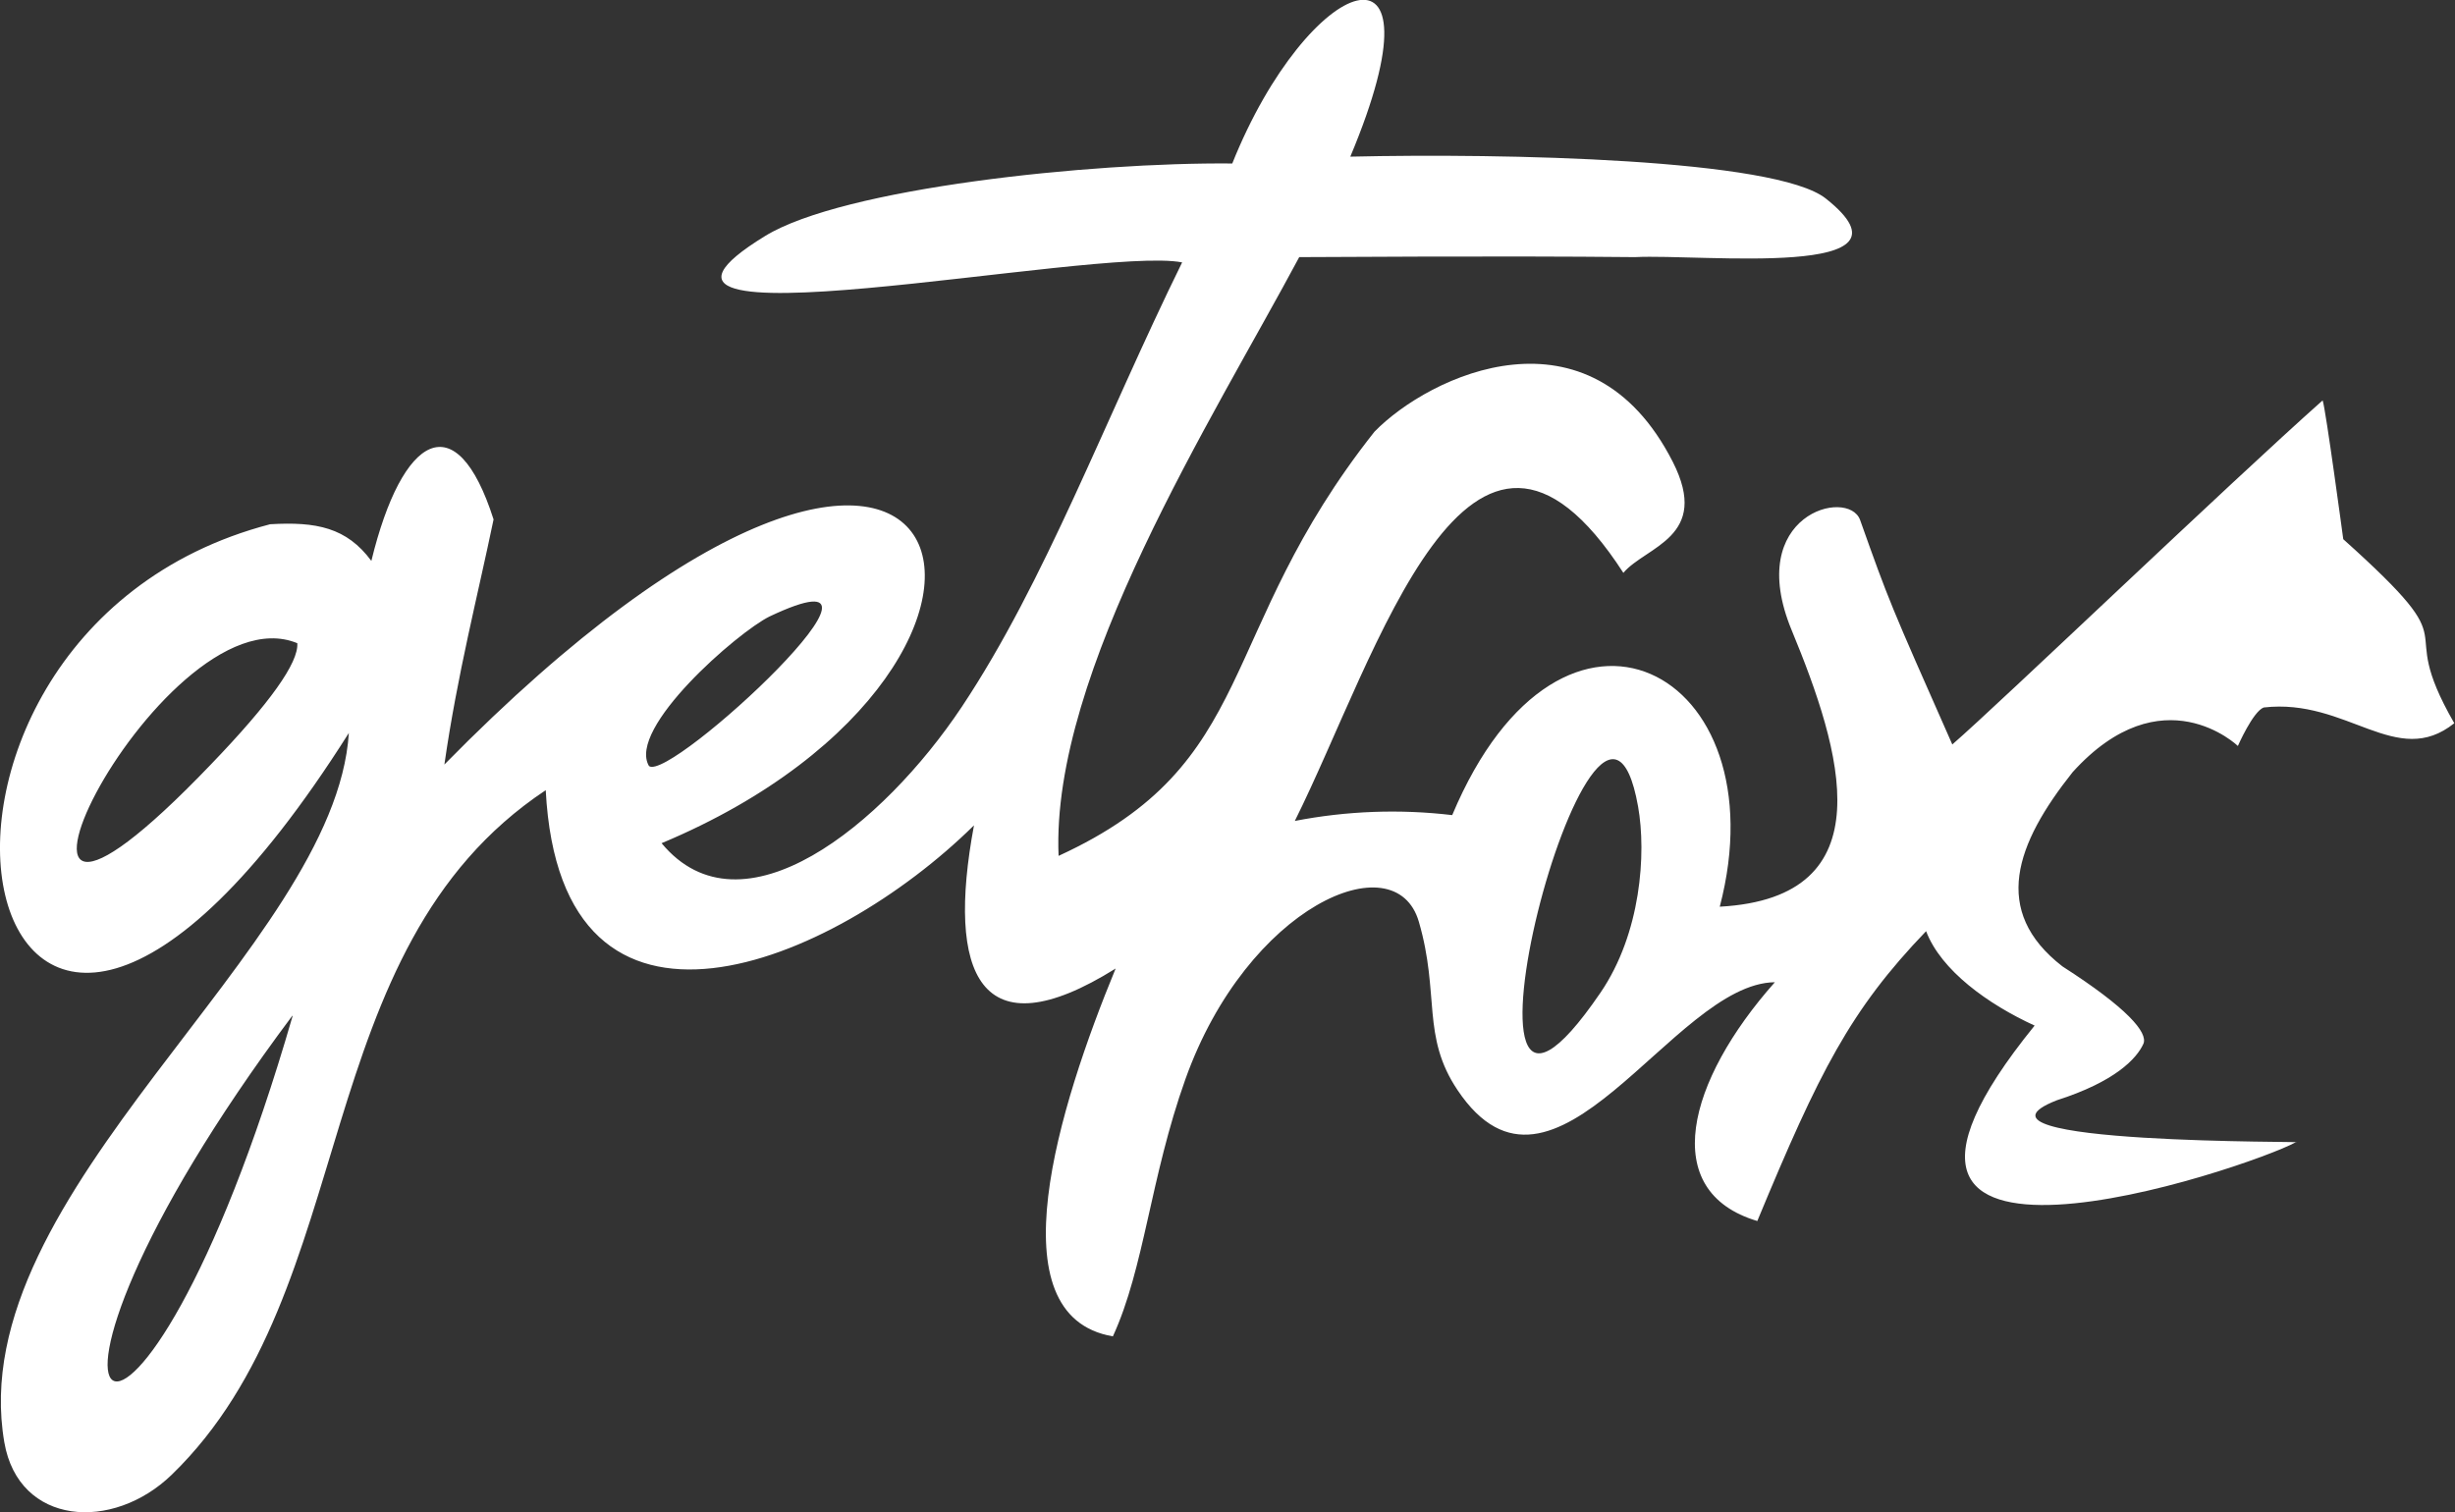
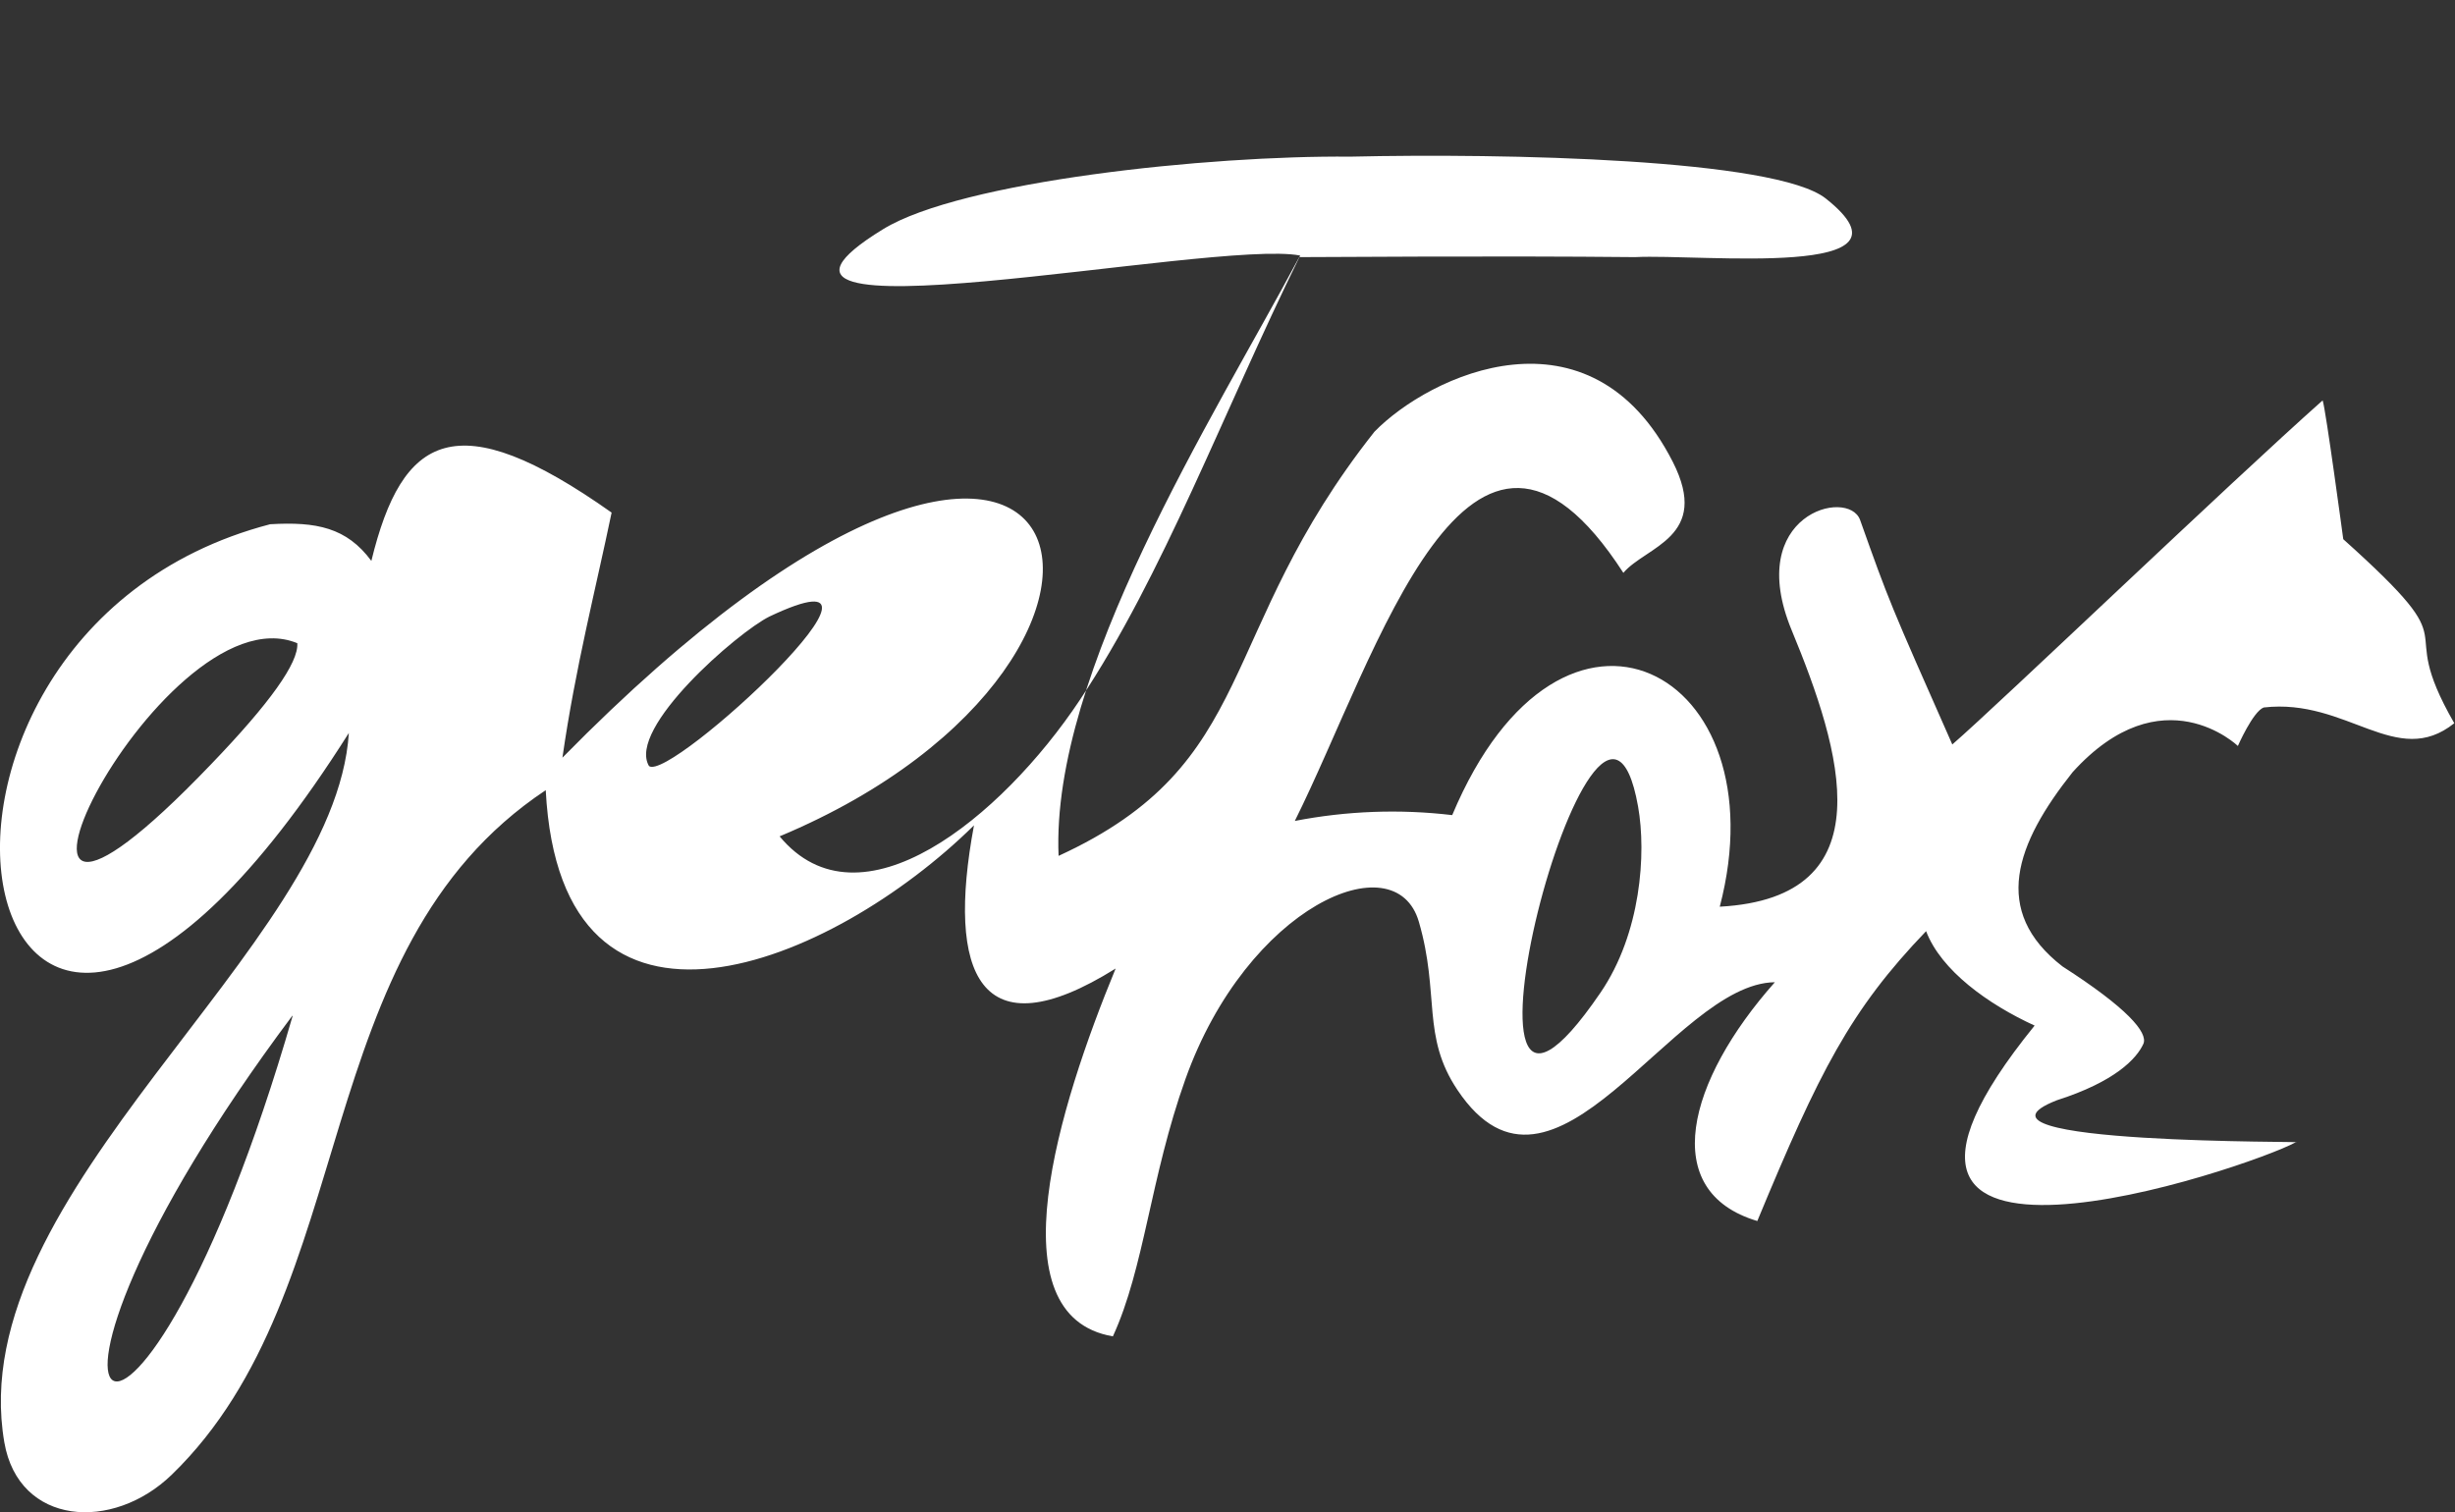
<svg xmlns="http://www.w3.org/2000/svg" version="1.1" id="logo-getfox" x="0px" y="0px" viewBox="0 0 311.97 192.21" style="enable-background:new 0 0 311.97 192.21;" xml:space="preserve">
  <rect x="0" y="0" width="311.97" height="192.21" fill="#333333" stroke="none" />
-   <path style="fill:#FFFFFF;" d="M297.77,68.53c0,0-2.24-16.64-2.62-17.64c-12,10.66-41.06,38.53-47.06,43.73  c-8-18.09-8-18.09-11.72-28.54c-1.51-4.12-14.77-0.7-8.7,14c6.32,15.3,12.12,34-9.13,35.16c7.86-30-20-45-34-11.64  c-6.66-0.79-13.41-0.54-20,0.74c10.45-20.93,22.19-61.79,41.75-31.53c2.85-3.38,11.15-4.53,6.28-14.11  c-10.53-20.67-30.93-11-37.91-3.83C154.27,80.65,160.2,97,134.52,108.78c-1-23.3,19.62-55.59,30.58-76.1c3.08,0,24.92-0.18,42.67,0  c8.52-0.43,37.28,2.88,24.24-7.45c-6.37-5.05-40.84-5.77-60.42-5.32c12.58-30-5.37-23.17-15,0.87c-18-0.17-49.44,3.12-59.37,9.22  c-25,15.33,42,1.2,53,3.35c-9.89,20.13-17.36,40.5-28,56.49c-10,15-27.95,29.63-38.15,17.33c55.23-23.11,39.33-78.12-27.6-10  c1.65-11.48,4.23-21.42,6.25-31.15C57.99,51.2,51.11,55.2,47.19,71.29c-3.14-4.25-7-5-12.86-4.66c-55.13,14.39-38,102.46,10,26.53  c-1.74,27.4-49.26,58.3-43.78,90.16c1.83,10.58,13.76,11.4,21.28,4.11c24.35-23.61,16.88-66.64,47.52-87  c1.9,36.63,36.44,22.21,54.42,4.47c-3.53,18.89,0.72,29,18,18.2c-7.21,17.48-15.53,44.16-0.35,46.75c4-8.68,4.75-20.18,9.22-32.7  c7.86-22,26.69-30.22,29.66-20c2.69,9.23,0.31,14.53,4.91,21.39c12.26,18.32,27.32-13.57,40.33-13.7  c-11.13,12.54-14.86,26.58-2.23,30.35c7.88-19,11.81-26.8,21.45-36.84c1.9,5,7.87,9.29,13.79,12  c-30.51,37.63,27.2,18.11,33.16,14.84c3.44-0.15-44.86,0.35-30.33-5.35c7.39-2.36,10.15-5.29,11-7.19l0,0  c0.58-1.42-2.05-4.53-10.29-9.82c-9.1-7.05-5.94-15.59,1.29-24.69c11.39-12.58,21-3.33,21-3.33s1.91-4.37,3.28-4.89  c10.62-1.23,16.87,7.88,24.22,2C303.8,77.89,314.64,83.66,297.77,68.53z M26.83,97.13c-35.94,37.53-6.69-22.66,10.95-15.38  C37.96,84.22,34.31,89.35,26.83,97.13z M37.17,129.18c-19.84,68.61-41.07,54.78,0-0.11V129.18z M82.47,97.36  c-2.81-4.78,11.26-17,15.31-19C118.33,68.62,85.11,99.52,82.47,97.36z M203.38,126.17c-22.51,33-0.33-52.41,4.78-23.66  C209.22,108.48,208.53,118.63,203.38,126.17z" />
+   <path style="fill:#FFFFFF;" d="M297.77,68.53c0,0-2.24-16.64-2.62-17.64c-12,10.66-41.06,38.53-47.06,43.73  c-8-18.09-8-18.09-11.72-28.54c-1.51-4.12-14.77-0.7-8.7,14c6.32,15.3,12.12,34-9.13,35.16c7.86-30-20-45-34-11.64  c-6.66-0.79-13.41-0.54-20,0.74c10.45-20.93,22.19-61.79,41.75-31.53c2.85-3.38,11.15-4.53,6.28-14.11  c-10.53-20.67-30.93-11-37.91-3.83C154.27,80.65,160.2,97,134.52,108.78c-1-23.3,19.62-55.59,30.58-76.1c3.08,0,24.92-0.18,42.67,0  c8.52-0.43,37.28,2.88,24.24-7.45c-6.37-5.05-40.84-5.77-60.42-5.32c-18-0.17-49.44,3.12-59.37,9.22  c-25,15.33,42,1.2,53,3.35c-9.89,20.13-17.36,40.5-28,56.49c-10,15-27.95,29.63-38.15,17.33c55.23-23.11,39.33-78.12-27.6-10  c1.65-11.48,4.23-21.42,6.25-31.15C57.99,51.2,51.11,55.2,47.19,71.29c-3.14-4.25-7-5-12.86-4.66c-55.13,14.39-38,102.46,10,26.53  c-1.74,27.4-49.26,58.3-43.78,90.16c1.83,10.58,13.76,11.4,21.28,4.11c24.35-23.61,16.88-66.64,47.52-87  c1.9,36.63,36.44,22.21,54.42,4.47c-3.53,18.89,0.72,29,18,18.2c-7.21,17.48-15.53,44.16-0.35,46.75c4-8.68,4.75-20.18,9.22-32.7  c7.86-22,26.69-30.22,29.66-20c2.69,9.23,0.31,14.53,4.91,21.39c12.26,18.32,27.32-13.57,40.33-13.7  c-11.13,12.54-14.86,26.58-2.23,30.35c7.88-19,11.81-26.8,21.45-36.84c1.9,5,7.87,9.29,13.79,12  c-30.51,37.63,27.2,18.11,33.16,14.84c3.44-0.15-44.86,0.35-30.33-5.35c7.39-2.36,10.15-5.29,11-7.19l0,0  c0.58-1.42-2.05-4.53-10.29-9.82c-9.1-7.05-5.94-15.59,1.29-24.69c11.39-12.58,21-3.33,21-3.33s1.91-4.37,3.28-4.89  c10.62-1.23,16.87,7.88,24.22,2C303.8,77.89,314.64,83.66,297.77,68.53z M26.83,97.13c-35.94,37.53-6.69-22.66,10.95-15.38  C37.96,84.22,34.31,89.35,26.83,97.13z M37.17,129.18c-19.84,68.61-41.07,54.78,0-0.11V129.18z M82.47,97.36  c-2.81-4.78,11.26-17,15.31-19C118.33,68.62,85.11,99.52,82.47,97.36z M203.38,126.17c-22.51,33-0.33-52.41,4.78-23.66  C209.22,108.48,208.53,118.63,203.38,126.17z" />
</svg>